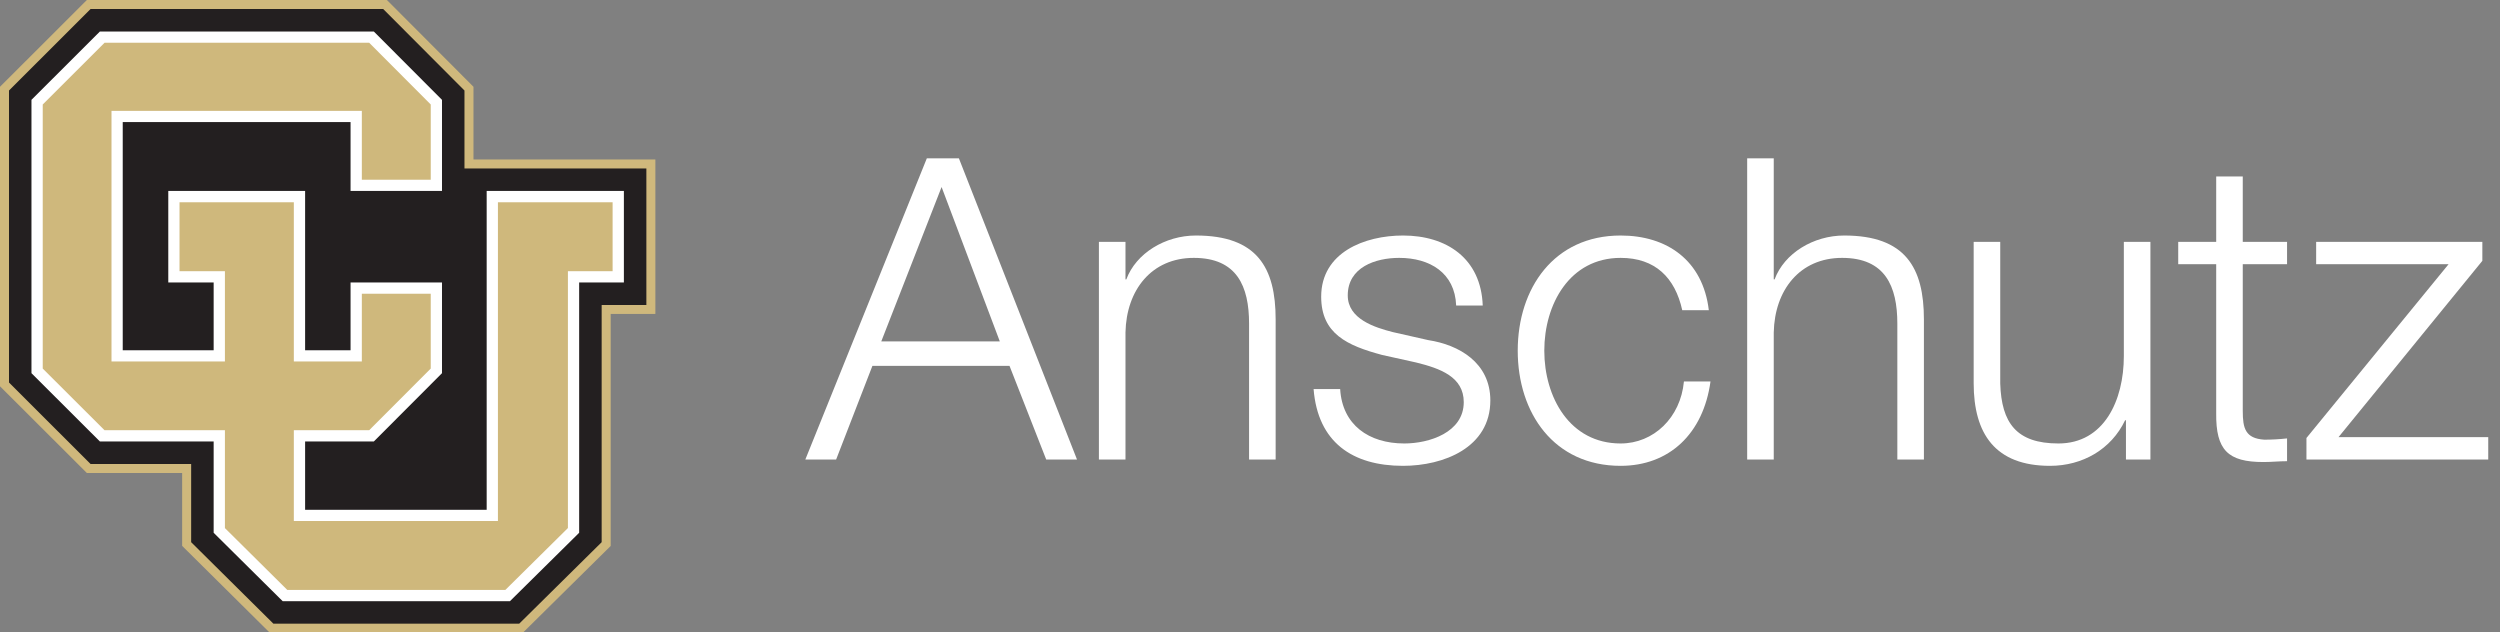
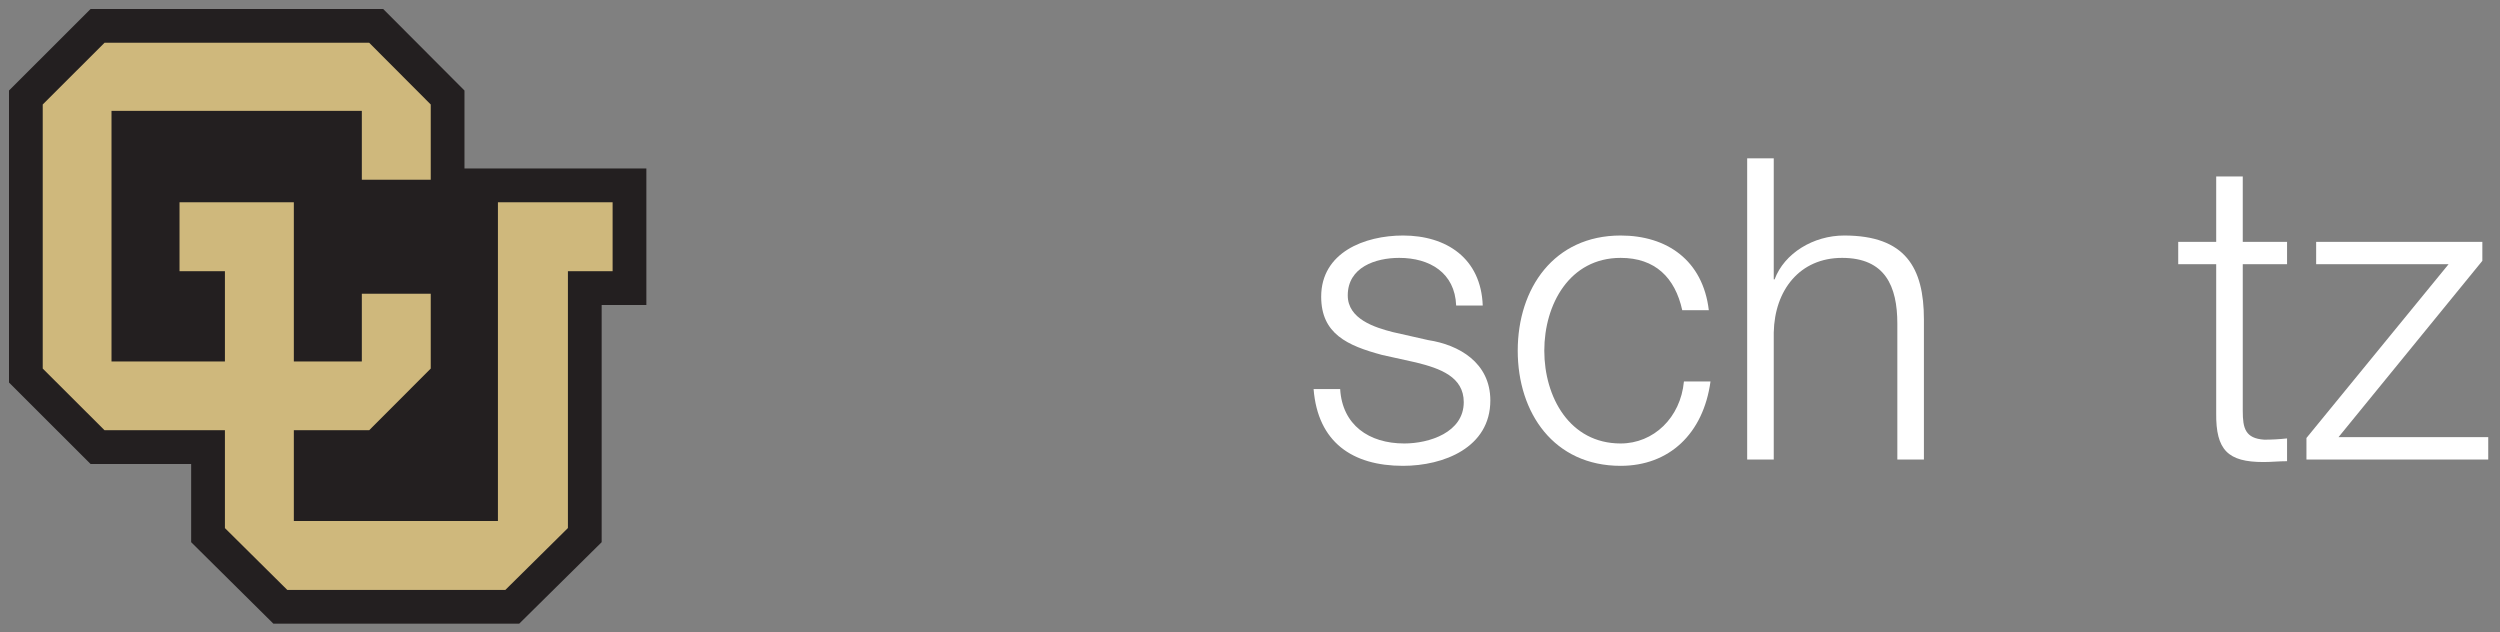
<svg xmlns="http://www.w3.org/2000/svg" width="100%" height="100%" viewBox="0 0 336 85" version="1.1" xml:space="preserve" style="fill-rule:evenodd;clip-rule:evenodd;stroke-linejoin:round;stroke-miterlimit:2;">
  <rect x="0" y="0" width="336" height="85" fill="#808080" stroke="none" />
  <g transform="matrix(1.181,0,0,1.181,0,0)">
-     <path d="M53.884,18.146L53.884,9.877L44.03,0.001L9.885,0.001L0,9.875L0,43.961L9.885,53.829L20.729,53.829L20.729,62.121L30.694,72L59.507,72L69.497,62.131L69.497,35.725L74.583,35.725L74.583,18.146L53.884,18.146Z" style="fill:rgb(207,184,124);fill-rule:nonzero;" />
    <path d="M43.608,1.024L52.858,10.301L52.858,19.172L73.558,19.172L73.558,34.707L68.47,34.707L68.47,61.702L59.087,70.975L31.112,70.975L21.754,61.702L21.754,52.805L10.307,52.805L1.024,43.531L1.024,10.301L10.307,1.024L43.608,1.024Z" style="fill:rgb(35,31,32);fill-rule:nonzero;" />
-     <path d="M11.369,50.242L24.314,50.242L24.314,60.631L32.167,68.414L58.034,68.414L65.909,60.631L65.909,32.142L70.999,32.142L70.999,21.732L55.384,21.732L55.384,58.016L34.722,58.016L34.722,50.242L42.542,50.242L50.3,42.469L50.3,32.142L39.894,32.142L39.894,39.859L34.722,39.859L34.722,21.732L19.151,21.732L19.151,32.142L24.314,32.142L24.314,39.859L13.967,39.859L13.967,13.894L39.894,13.894L39.894,21.732L50.3,21.732L50.3,11.363L42.542,3.585L11.369,3.585L3.581,11.361L3.581,42.469L11.369,50.242Z" style="fill:white;fill-rule:nonzero;" />
    <path d="M33.439,48.961L42.013,48.961L49.019,41.943L49.019,33.424L41.177,33.424L41.177,41.138L33.439,41.138L33.439,23.016L20.43,23.016L20.43,30.865L25.596,30.865L25.596,41.138L12.69,41.138L12.69,12.617L41.177,12.617L41.177,20.453L49.019,20.453L49.019,11.891L42.013,4.865L11.899,4.865L4.863,11.891L4.863,41.943L11.896,48.961L25.596,48.961L25.596,60.098L32.696,67.137L57.507,67.137L64.63,60.092L64.63,30.865L69.716,30.865L69.716,23.016L56.665,23.016L56.665,59.293L33.439,59.293L33.439,48.961Z" style="fill:rgb(207,184,124);fill-rule:nonzero;" />
-     <path d="M100.291,38.851L113.78,38.851L107.155,21.282L100.291,38.851ZM105.475,18.017L109.124,18.017L122.564,52.292L119.06,52.292L114.884,41.636L99.282,41.636L95.154,52.292L91.649,52.292L105.475,18.017Z" style="fill:white;fill-rule:nonzero;" />
-     <path d="M125.057,27.522L128.082,27.522L128.082,31.795L128.177,31.795C129.282,28.818 132.594,26.802 136.098,26.802C143.059,26.802 145.171,30.451 145.171,36.355L145.171,52.292L142.147,52.292L142.147,36.835C142.147,32.563 140.755,29.347 135.858,29.347C131.058,29.347 128.177,32.995 128.082,37.843L128.082,52.292L125.057,52.292L125.057,27.522Z" style="fill:white;fill-rule:nonzero;" />
    <path d="M165.714,34.771C165.57,31.027 162.69,29.347 159.233,29.347C156.545,29.347 153.377,30.402 153.377,33.619C153.377,36.307 156.449,37.267 158.513,37.795L162.546,38.707C166.002,39.235 169.603,41.251 169.603,45.572C169.603,50.948 164.274,53.013 159.666,53.013C153.905,53.013 149.969,50.324 149.489,44.276L152.513,44.276C152.753,48.356 155.777,50.468 159.81,50.468C162.642,50.468 166.578,49.22 166.578,45.764C166.578,42.884 163.89,41.924 161.154,41.251L157.265,40.388C153.329,39.331 150.353,37.987 150.353,33.763C150.353,28.723 155.297,26.802 159.666,26.802C164.61,26.802 168.546,29.394 168.738,34.771L165.714,34.771Z" style="fill:white;fill-rule:nonzero;" />
    <path d="M191.442,35.299C190.626,31.602 188.37,29.347 184.433,29.347C178.625,29.347 175.744,34.627 175.744,39.907C175.744,45.188 178.625,50.468 184.433,50.468C188.177,50.468 191.25,47.54 191.634,43.412L194.658,43.412C193.842,49.364 189.954,53.013 184.433,53.013C176.848,53.013 172.72,47.012 172.72,39.907C172.72,32.803 176.848,26.802 184.433,26.802C189.713,26.802 193.794,29.635 194.466,35.299L191.442,35.299Z" style="fill:white;fill-rule:nonzero;" />
    <path d="M198.832,18.017L201.856,18.017L201.856,31.795L201.952,31.795C203.056,28.818 206.369,26.802 209.873,26.802C216.834,26.802 218.945,30.451 218.945,36.355L218.945,52.292L215.921,52.292L215.921,36.835C215.921,32.563 214.529,29.347 209.633,29.347C204.833,29.347 201.952,32.995 201.856,37.843L201.856,52.292L198.832,52.292L198.832,18.017Z" style="fill:white;fill-rule:nonzero;" />
-     <path d="M244.721,52.292L241.937,52.292L241.937,47.828L241.841,47.828C240.256,51.141 236.992,53.013 233.296,53.013C227.055,53.013 224.607,49.364 224.607,43.603L224.607,27.522L227.631,27.522L227.631,43.652C227.775,48.116 229.456,50.468 234.256,50.468C239.44,50.468 241.697,45.572 241.697,40.531L241.697,27.522L244.721,27.522L244.721,52.292Z" style="fill:white;fill-rule:nonzero;" />
    <path d="M255.231,27.522L260.271,27.522L260.271,30.066L255.231,30.066L255.231,46.772C255.231,48.74 255.519,49.892 257.678,50.036C258.543,50.036 259.407,49.988 260.271,49.892L260.271,52.485C259.359,52.485 258.495,52.58 257.583,52.58C253.551,52.58 252.159,51.237 252.207,47.012L252.207,30.066L247.886,30.066L247.886,27.522L252.207,27.522L252.207,20.081L255.231,20.081L255.231,27.522Z" style="fill:white;fill-rule:nonzero;" />
    <path d="M266.126,49.748L283.167,49.748L283.167,52.292L262.478,52.292L262.478,49.844L278.655,30.066L263.582,30.066L263.582,27.522L282.496,27.522L282.496,29.683L266.126,49.748Z" style="fill:white;fill-rule:nonzero;" />
  </g>
</svg>